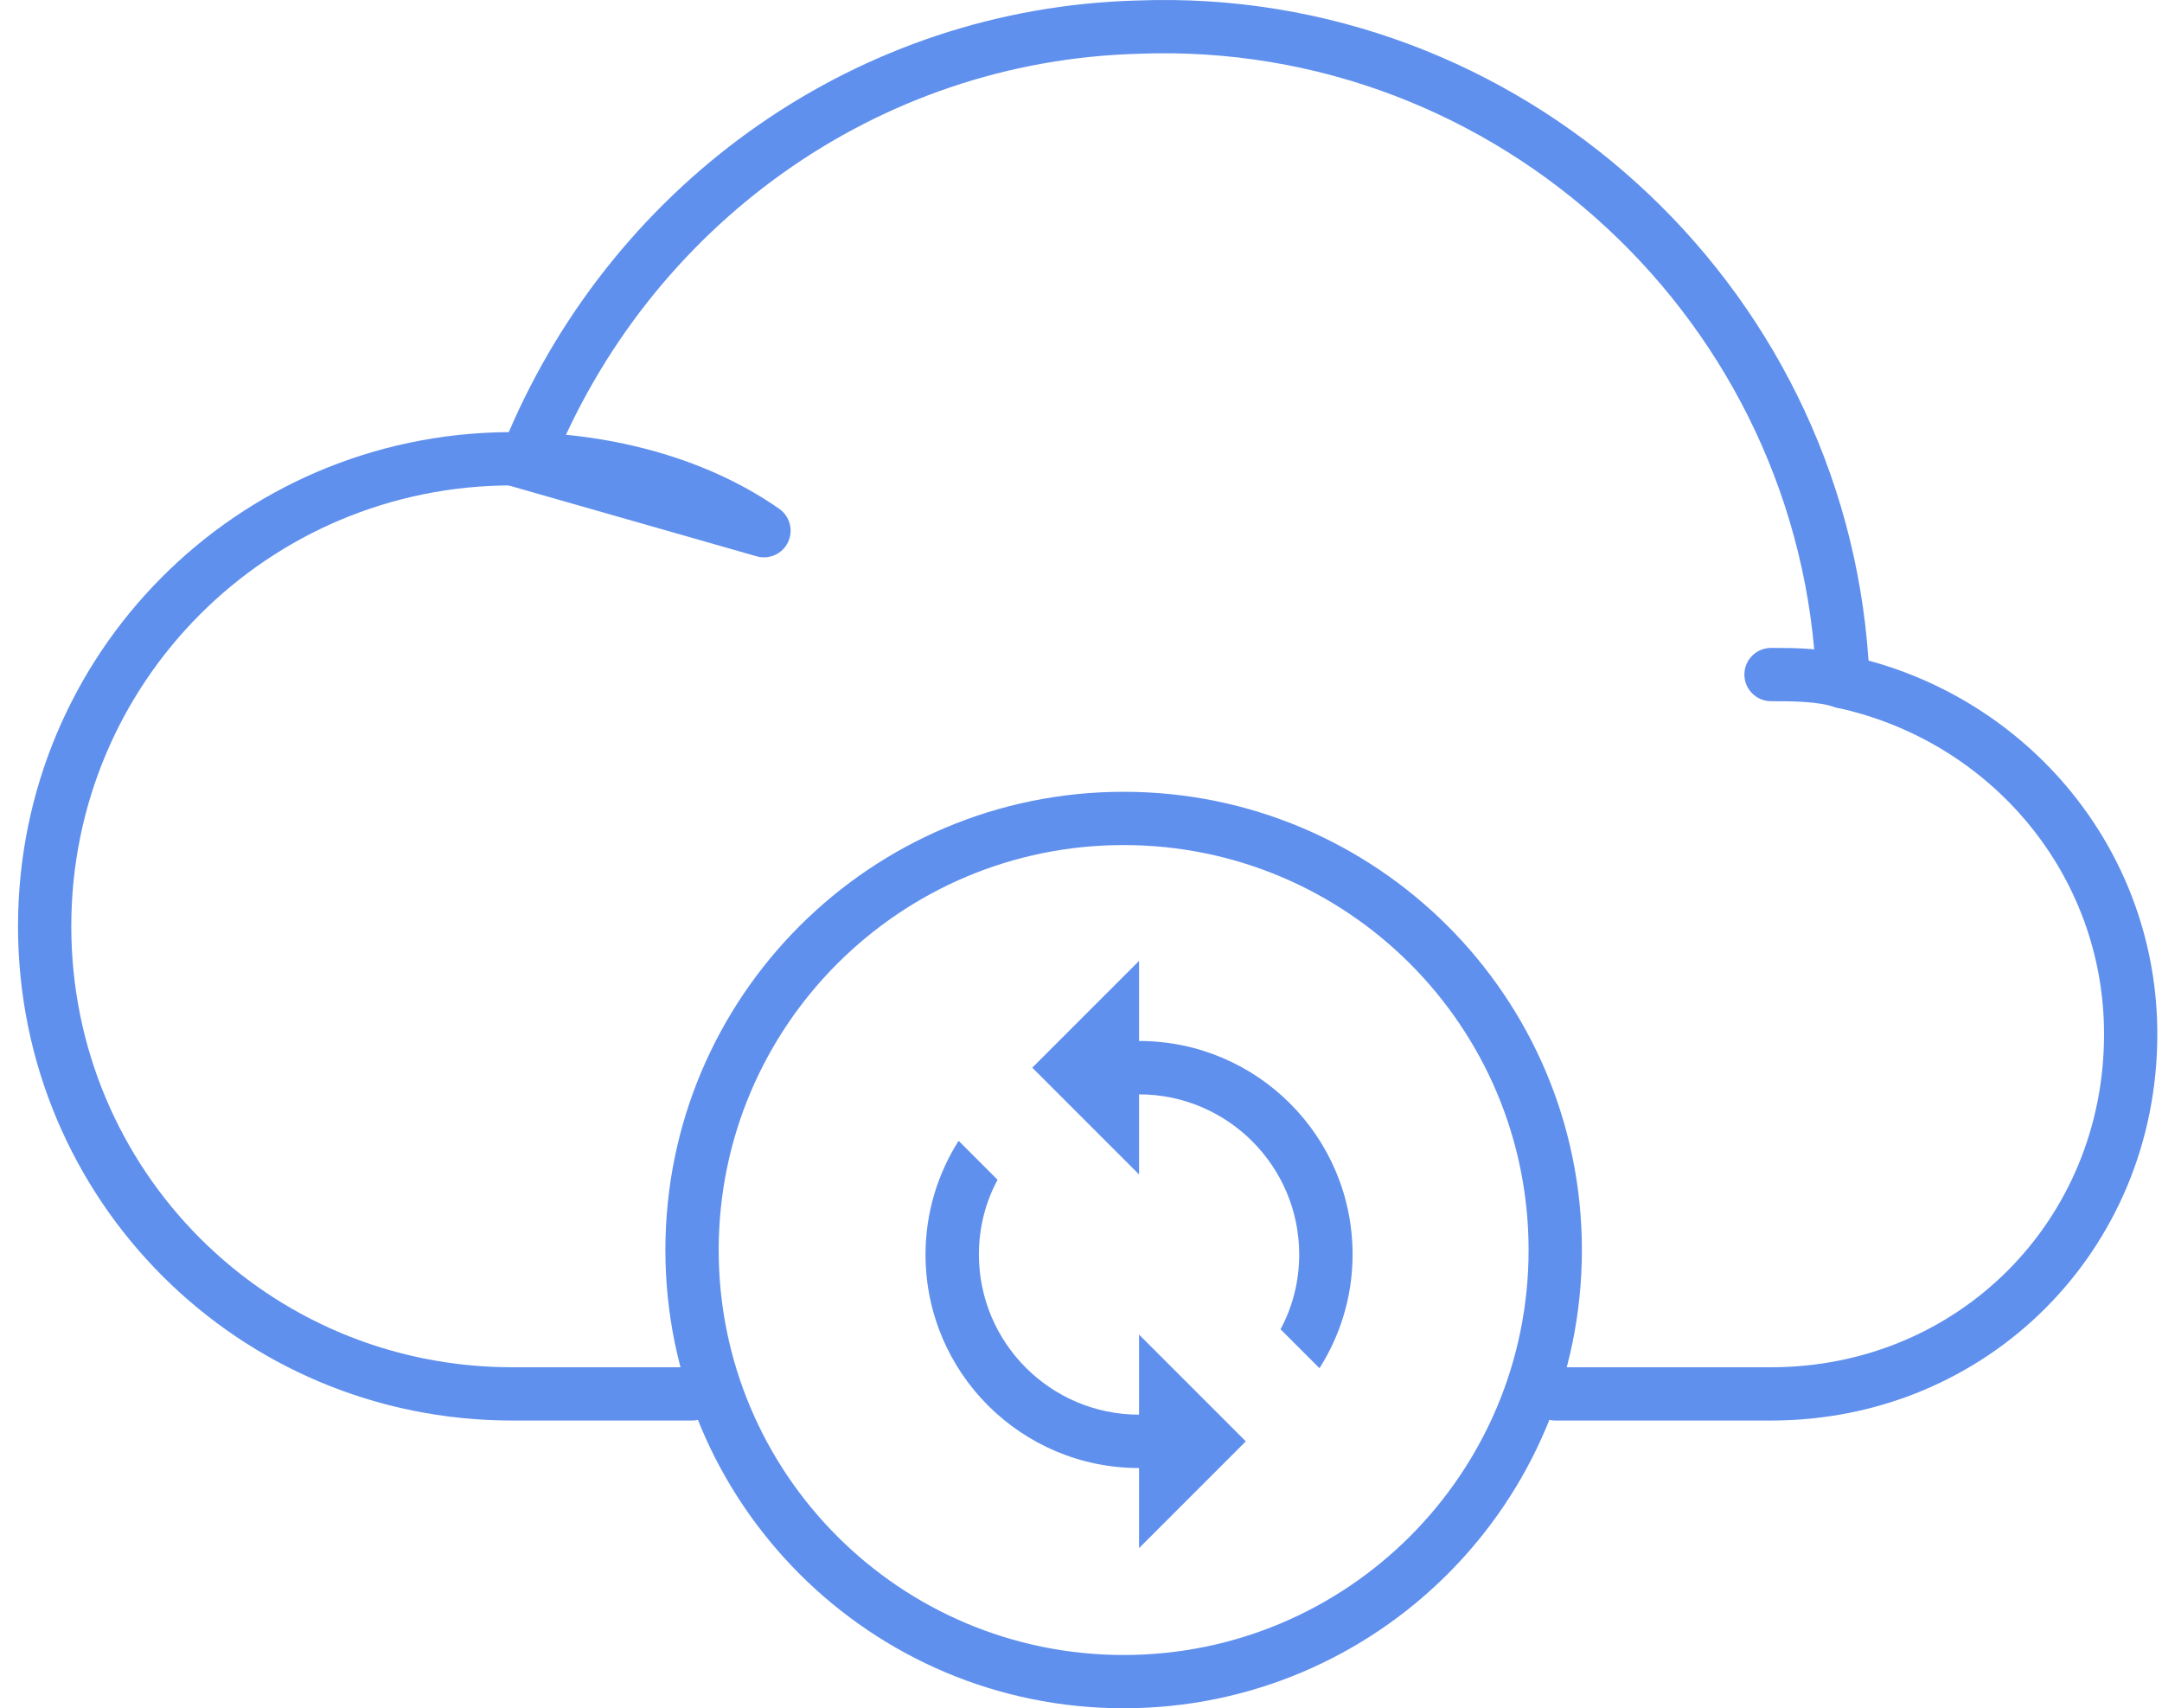
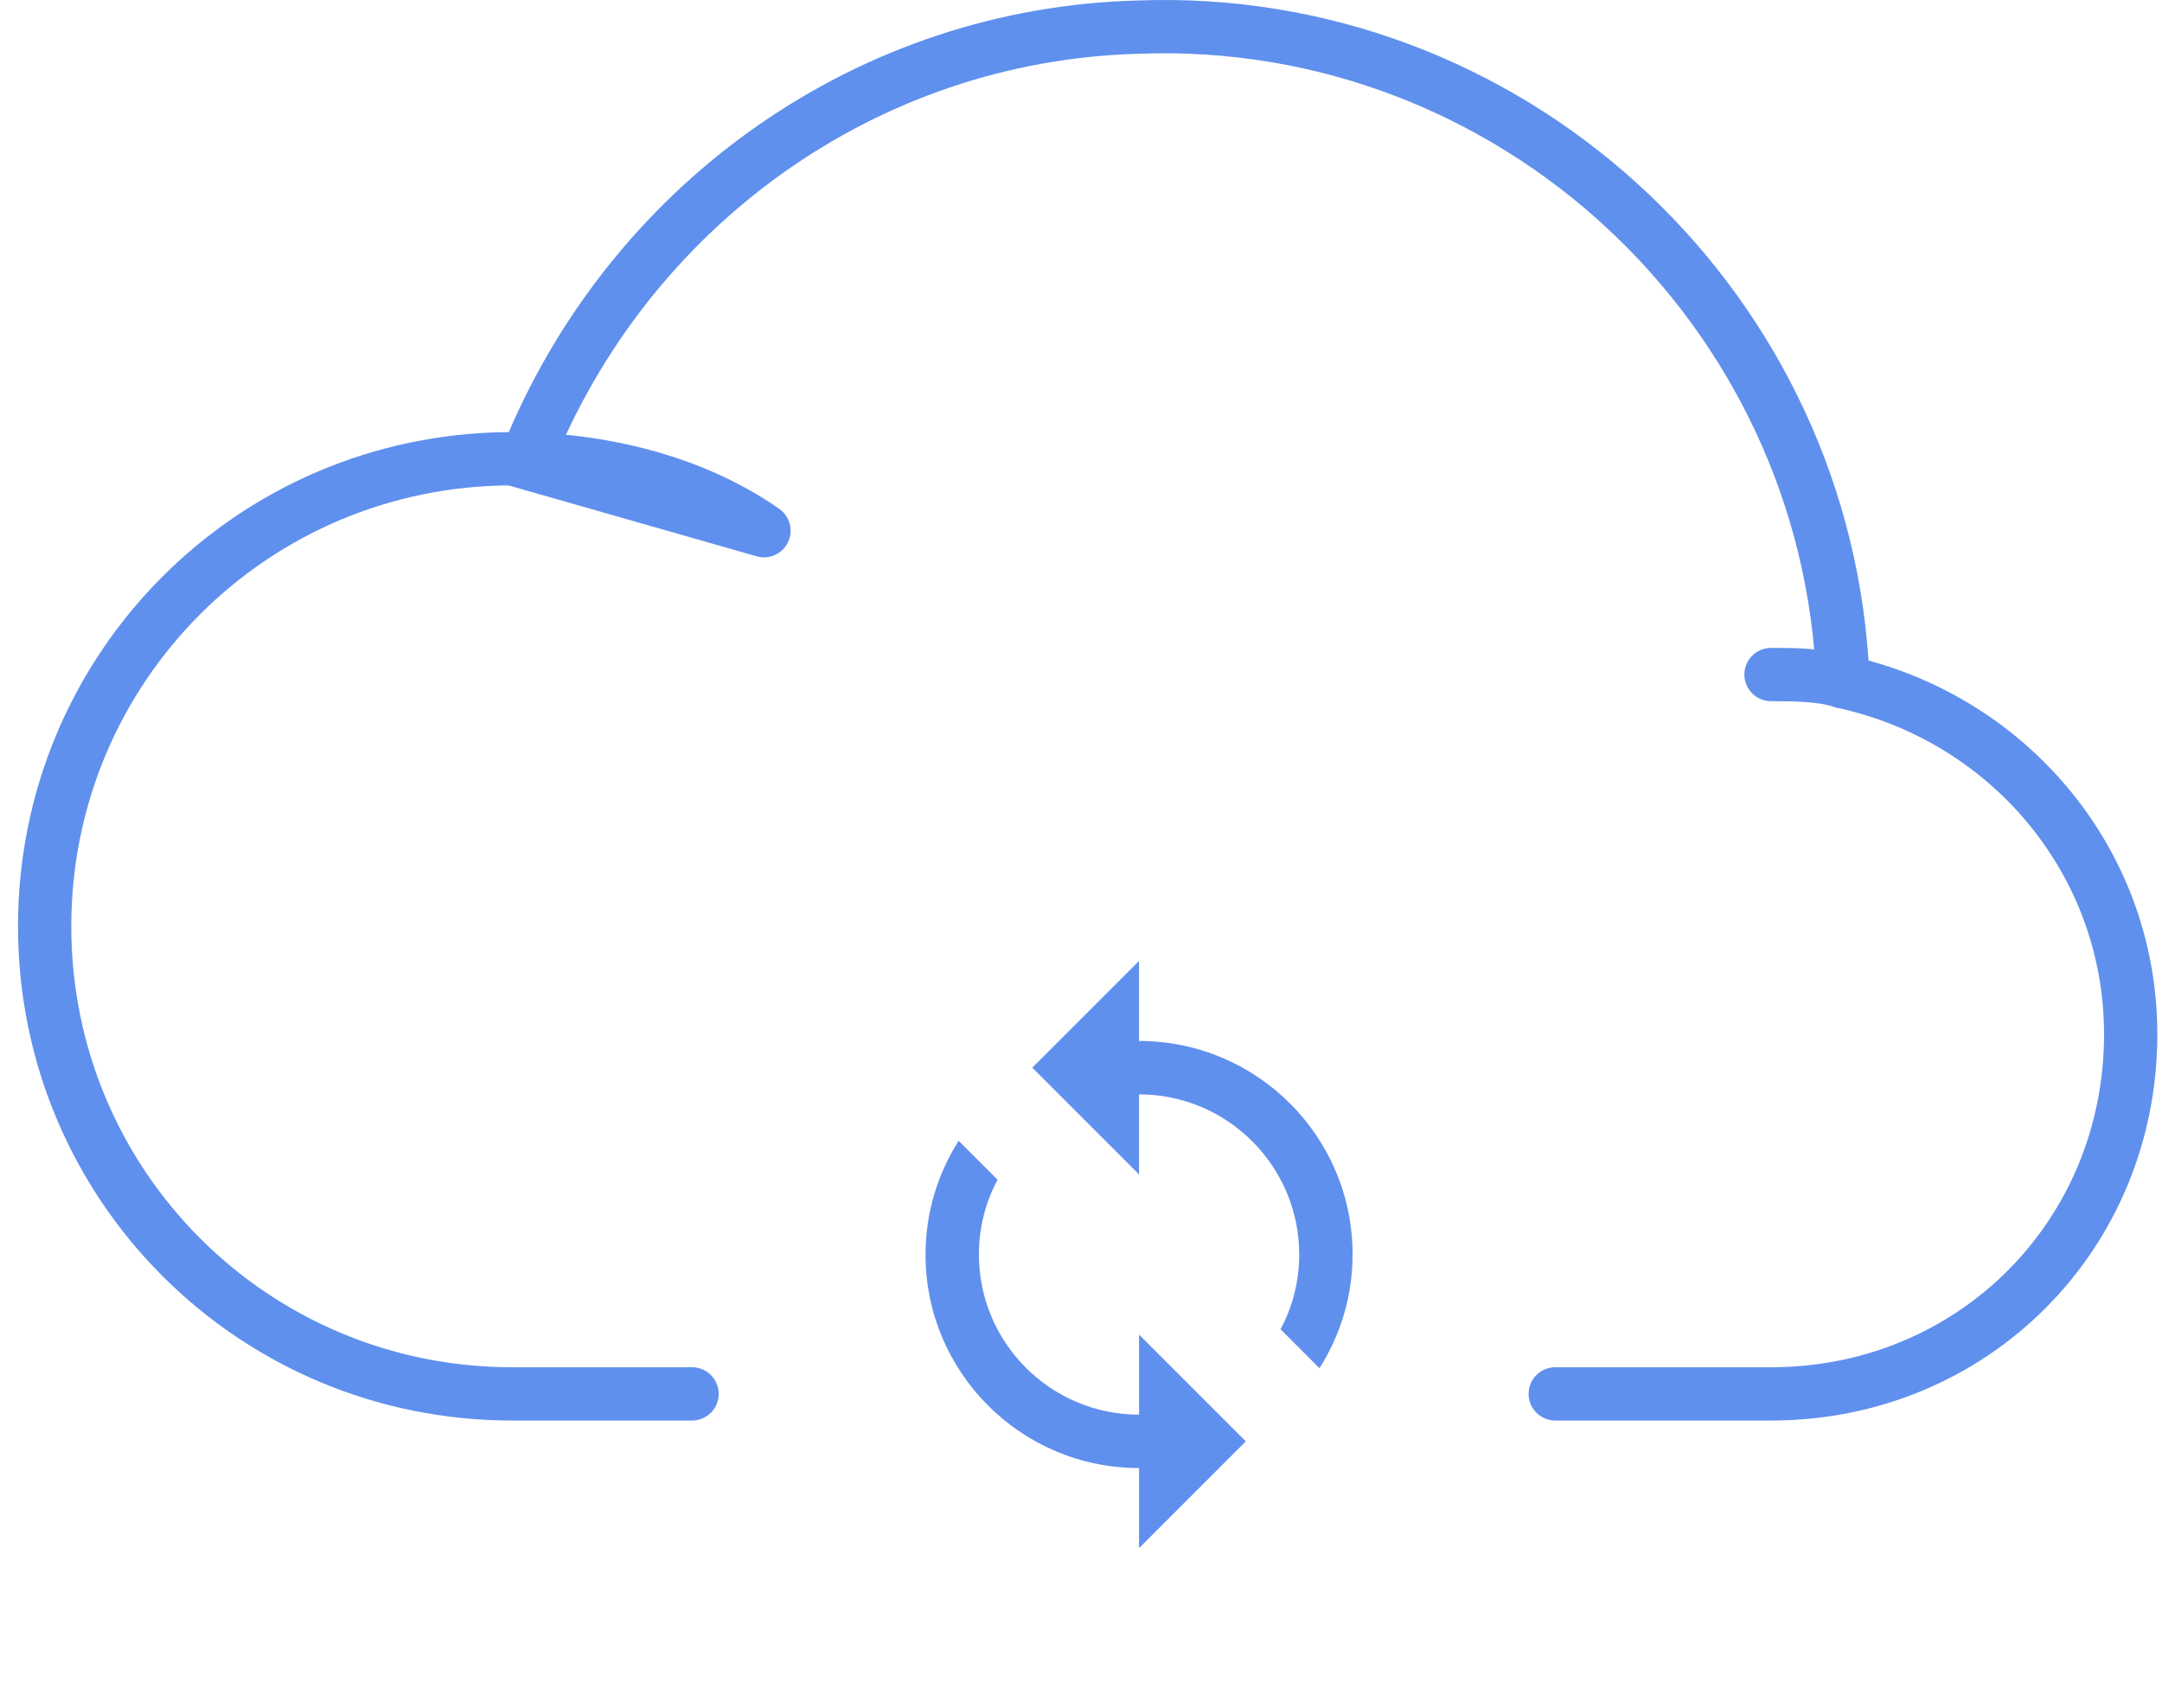
<svg xmlns="http://www.w3.org/2000/svg" width="81" height="64" viewBox="0 0 81 64" fill="none">
  <path fill-rule="evenodd" clip-rule="evenodd" d="M18.202 17.049C18.271 16.556 18.692 16.189 19.19 16.189C22.568 16.189 26.288 17.03 29.195 19.064C29.594 19.344 29.733 19.871 29.524 20.311C29.314 20.752 28.817 20.976 28.348 20.842L18.916 18.147C18.437 18.01 18.133 17.542 18.202 17.049ZM68.732 26.488C68.108 26.28 67.207 26.27 66.352 26.27C65.801 26.27 65.354 25.823 65.354 25.272C65.354 24.721 65.801 24.274 66.352 24.274L66.419 24.274C67.186 24.274 68.398 24.273 69.363 24.595C69.886 24.769 70.169 25.334 69.994 25.857C69.82 26.38 69.255 26.663 68.732 26.488Z" fill="#6090ED" />
  <path fill-rule="evenodd" clip-rule="evenodd" d="M70.005 24.748C76.262 26.448 80.825 32.052 80.825 38.747C80.825 46.844 74.45 53.22 66.352 53.22H58.267C57.716 53.22 57.269 52.773 57.269 52.222C57.269 51.67 57.716 51.224 58.267 51.224H66.352C73.347 51.224 78.829 45.742 78.829 38.747C78.829 32.769 74.595 27.769 68.835 26.517C68.391 26.42 68.067 26.035 68.05 25.58C67.532 12.113 56.134 1.497 42.675 2.014L42.663 2.015V2.015C32.837 2.273 24.287 8.48 20.656 17.558C20.504 17.937 20.137 18.185 19.729 18.185H19.19C10.039 18.185 2.671 25.554 2.671 34.704C2.671 43.855 10.039 51.224 19.19 51.224H25.928C26.479 51.224 26.926 51.67 26.926 52.222C26.926 52.773 26.479 53.22 25.928 53.22H19.19C8.937 53.22 0.675 44.958 0.675 34.704C0.675 24.494 8.868 16.258 19.062 16.189C23.114 6.745 32.18 0.296 42.604 0.019C56.917 -0.528 69.057 10.549 70.005 24.748Z" fill="#6090ED" />
-   <path fill-rule="evenodd" clip-rule="evenodd" d="M42.097 31.66C33.718 31.66 26.926 38.453 26.926 46.832C26.926 55.211 33.718 62.004 42.097 62.004C50.477 62.004 57.269 55.211 57.269 46.832C57.269 38.453 50.477 31.66 42.097 31.66ZM24.929 46.832C24.929 37.35 32.616 29.664 42.097 29.664C51.579 29.664 59.266 37.35 59.266 46.832C59.266 56.313 51.579 64 42.097 64C32.616 64 24.929 56.313 24.929 46.832Z" fill="#6090ED" />
  <path d="M42.675 53C39.365 53 36.675 50.31 36.675 47C36.675 45.99 36.925 45.03 37.375 44.2L35.915 42.74C35.135 43.97 34.675 45.43 34.675 47C34.675 51.42 38.255 55 42.675 55V58L46.675 54L42.675 50V53ZM42.675 39V36L38.675 40L42.675 44V41C45.985 41 48.675 43.69 48.675 47C48.675 48.01 48.425 48.97 47.975 49.8L49.435 51.26C50.215 50.03 50.675 48.57 50.675 47C50.675 42.58 47.095 39 42.675 39Z" fill="#6090ED" />
</svg>